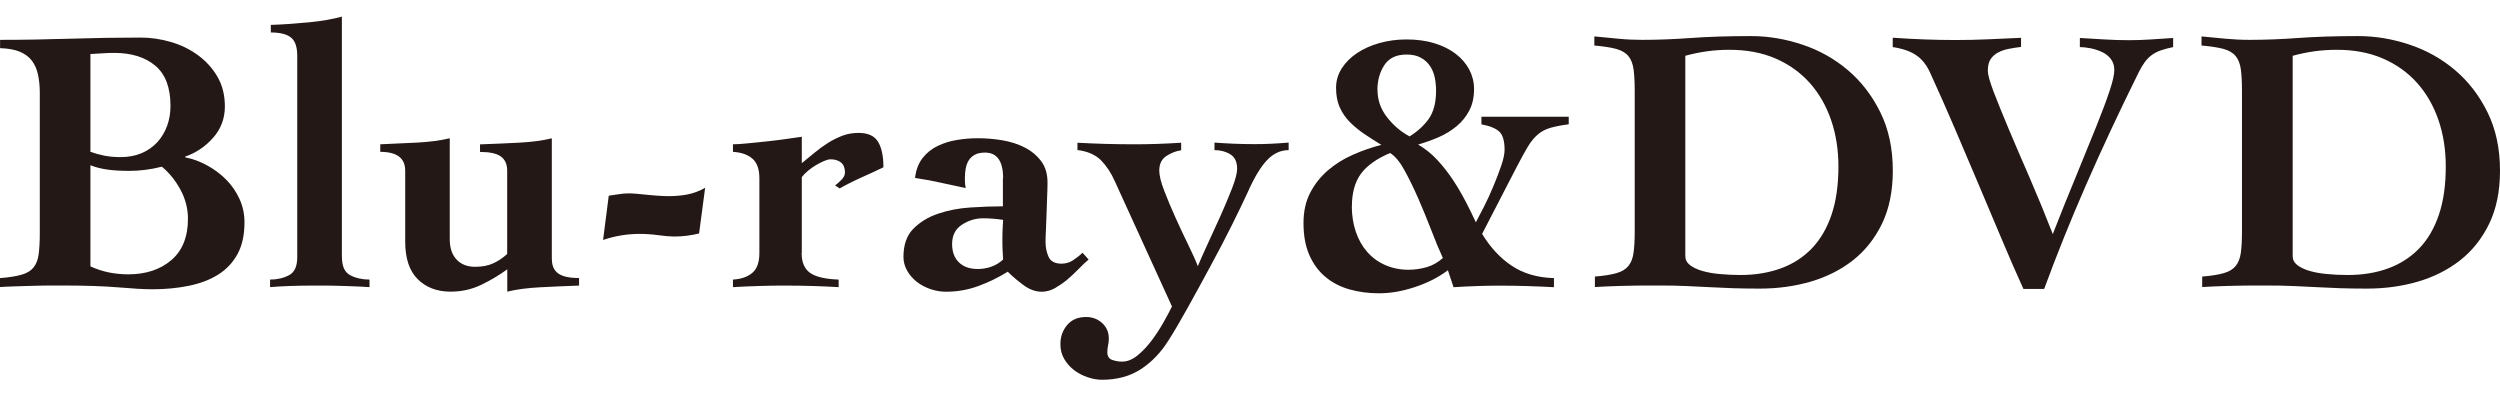
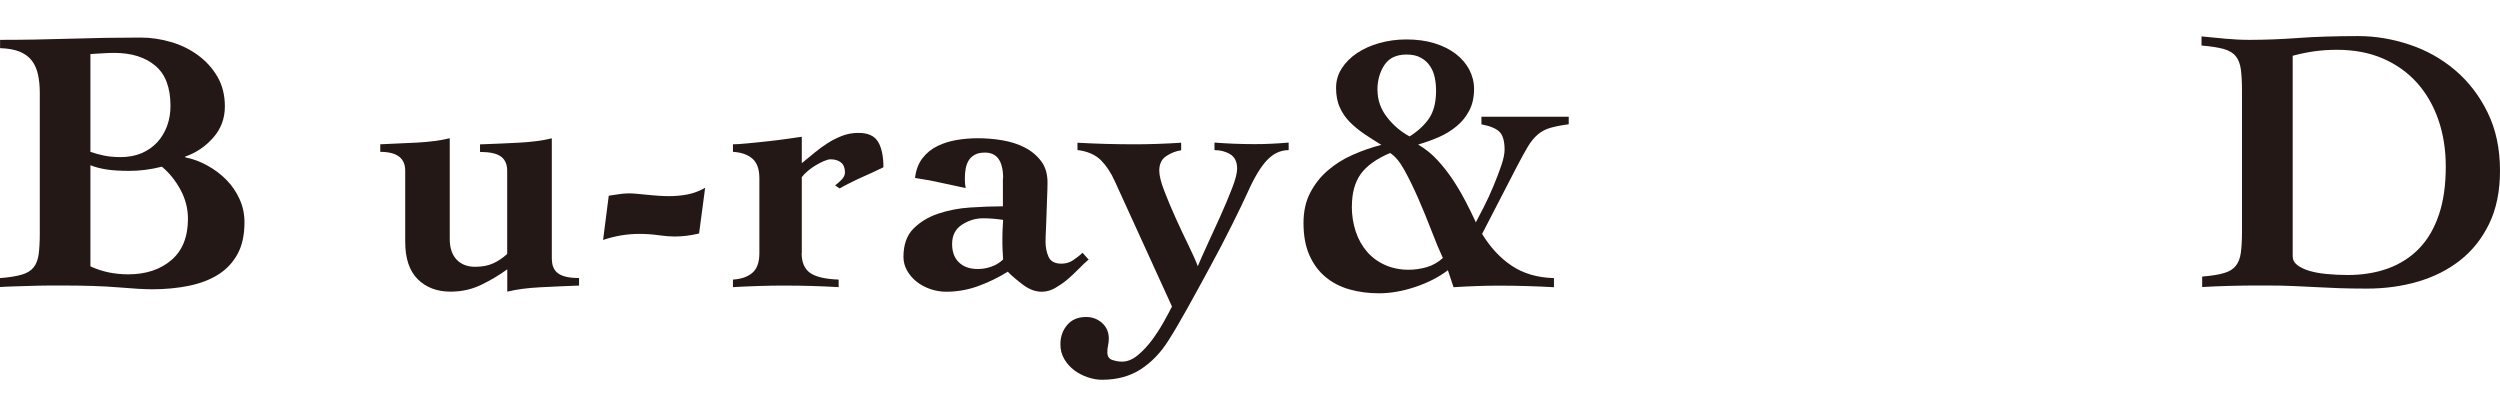
<svg xmlns="http://www.w3.org/2000/svg" width="120" height="19" viewBox="0 0 120 19" fill="none">
  <path d="M0.004 13.349C0.441 13.314 0.784 13.259 1.04 13.184C1.292 13.113 1.485 12.995 1.611 12.837C1.737 12.68 1.819 12.471 1.855 12.211C1.89 11.951 1.91 11.617 1.91 11.203V4.457C1.91 4.142 1.882 3.855 1.827 3.595C1.772 3.335 1.678 3.11 1.536 2.921C1.398 2.732 1.201 2.591 0.957 2.484C0.709 2.382 0.39 2.323 0.004 2.311V1.913C1.118 1.913 2.237 1.893 3.359 1.858C4.481 1.823 5.616 1.803 6.75 1.803C7.234 1.803 7.715 1.874 8.191 2.012C8.668 2.149 9.101 2.358 9.487 2.638C9.873 2.917 10.188 3.26 10.432 3.673C10.672 4.083 10.794 4.563 10.794 5.107C10.794 5.686 10.605 6.19 10.231 6.611C9.857 7.037 9.408 7.336 8.888 7.517V7.552C9.25 7.623 9.605 7.753 9.947 7.942C10.294 8.131 10.597 8.36 10.865 8.631C11.133 8.903 11.342 9.21 11.499 9.557C11.657 9.903 11.735 10.274 11.735 10.671C11.735 11.278 11.625 11.786 11.401 12.195C11.176 12.605 10.865 12.936 10.467 13.184C10.07 13.432 9.601 13.609 9.061 13.719C8.522 13.83 7.939 13.885 7.309 13.885C6.923 13.885 6.38 13.853 5.687 13.794C4.989 13.735 4.068 13.704 2.922 13.704C2.548 13.704 2.217 13.704 1.934 13.711C1.65 13.716 1.394 13.723 1.174 13.731C0.949 13.735 0.744 13.743 0.555 13.751C0.366 13.755 0.185 13.767 0 13.778V13.341L0.004 13.349ZM4.34 7.289C4.545 7.359 4.765 7.422 5.001 7.47C5.238 7.517 5.501 7.541 5.789 7.541C6.163 7.541 6.498 7.478 6.797 7.352C7.092 7.226 7.344 7.048 7.549 6.828C7.754 6.603 7.912 6.34 8.022 6.04C8.132 5.741 8.183 5.418 8.183 5.079C8.183 4.209 7.943 3.567 7.459 3.158C6.974 2.748 6.317 2.539 5.482 2.539C5.289 2.539 5.1 2.547 4.919 2.559C4.737 2.571 4.545 2.583 4.34 2.594V7.293V7.289ZM4.34 12.786C4.631 12.92 4.926 13.014 5.23 13.078C5.533 13.137 5.84 13.168 6.155 13.168C7.002 13.168 7.691 12.94 8.223 12.487C8.754 12.034 9.022 11.372 9.022 10.502C9.022 10.018 8.904 9.557 8.668 9.116C8.431 8.675 8.132 8.301 7.77 8.001C7.238 8.135 6.722 8.202 6.226 8.202C5.801 8.202 5.442 8.183 5.147 8.139C4.852 8.096 4.58 8.029 4.34 7.931V12.79V12.786Z" fill="#231815" />
-   <path d="M16.414 12.349C16.414 12.786 16.548 13.074 16.811 13.211C17.079 13.349 17.387 13.42 17.737 13.42V13.782C17.579 13.771 17.422 13.763 17.264 13.755C17.107 13.747 16.938 13.743 16.756 13.735C16.575 13.727 16.37 13.723 16.138 13.716C15.91 13.708 15.638 13.708 15.323 13.708C14.732 13.708 14.26 13.711 13.909 13.727C13.559 13.739 13.244 13.759 12.964 13.782V13.42C13.303 13.42 13.606 13.349 13.87 13.211C14.134 13.074 14.268 12.786 14.268 12.349V2.681C14.268 2.256 14.169 1.964 13.968 1.803C13.767 1.638 13.444 1.559 12.999 1.559V1.196C13.63 1.173 14.244 1.129 14.842 1.07C15.441 1.011 15.965 0.921 16.41 0.799V12.353L16.414 12.349Z" fill="#231815" />
  <path d="M26.491 12.44C26.491 12.755 26.594 12.983 26.798 13.129C27.003 13.274 27.338 13.345 27.795 13.345V13.708C27.141 13.731 26.515 13.759 25.916 13.79C25.318 13.822 24.794 13.889 24.349 13.999V12.928C23.963 13.207 23.546 13.456 23.097 13.672C22.648 13.889 22.159 13.999 21.628 13.999C20.974 13.999 20.45 13.798 20.049 13.4C19.651 13.003 19.45 12.404 19.45 11.605V8.194C19.45 7.588 19.052 7.289 18.253 7.289V6.926C18.843 6.903 19.438 6.875 20.029 6.844C20.62 6.812 21.143 6.745 21.588 6.635V11.479C21.588 11.904 21.699 12.227 21.915 12.459C22.132 12.688 22.427 12.806 22.805 12.806C23.144 12.806 23.435 12.751 23.675 12.64C23.916 12.53 24.14 12.38 24.345 12.188V8.198C24.345 7.883 24.243 7.655 24.038 7.509C23.833 7.363 23.498 7.293 23.041 7.293V6.93C23.695 6.907 24.321 6.879 24.92 6.848C25.518 6.816 26.042 6.749 26.487 6.639V12.444L26.491 12.44Z" fill="#231815" />
  <path d="M29.228 9.392C29.327 9.38 29.468 9.36 29.654 9.329C29.843 9.297 30.02 9.281 30.189 9.281C30.288 9.281 30.41 9.289 30.559 9.301C30.709 9.313 30.874 9.329 31.047 9.348C31.221 9.368 31.406 9.38 31.591 9.395C31.78 9.407 31.949 9.415 32.107 9.415C32.422 9.415 32.721 9.388 33.005 9.332C33.288 9.277 33.572 9.171 33.847 9.013L33.556 11.207C33.147 11.305 32.753 11.353 32.379 11.353C32.174 11.353 31.918 11.333 31.607 11.29C31.3 11.246 30.992 11.227 30.689 11.227C30.098 11.227 29.516 11.325 28.948 11.518L29.22 9.395L29.228 9.392Z" fill="#231815" />
  <path d="M38.479 12.152C38.479 12.589 38.612 12.9 38.876 13.093C39.144 13.286 39.601 13.396 40.255 13.42V13.782C39.829 13.759 39.408 13.739 38.987 13.727C38.561 13.716 38.14 13.708 37.719 13.708C37.297 13.708 36.872 13.711 36.45 13.727C36.025 13.739 35.604 13.759 35.182 13.782V13.42C35.58 13.396 35.891 13.286 36.116 13.093C36.34 12.9 36.45 12.585 36.45 12.152V8.561C36.45 8.123 36.34 7.812 36.116 7.615C35.891 7.422 35.58 7.312 35.182 7.289V6.926C35.352 6.926 35.592 6.911 35.899 6.879C36.206 6.848 36.529 6.816 36.86 6.781C37.191 6.745 37.506 6.706 37.805 6.662C38.101 6.619 38.329 6.588 38.486 6.564V7.832C38.691 7.663 38.896 7.493 39.105 7.324C39.309 7.155 39.522 7.001 39.739 6.863C39.955 6.725 40.188 6.611 40.428 6.517C40.668 6.426 40.928 6.379 41.208 6.379C41.657 6.379 41.968 6.517 42.141 6.796C42.314 7.076 42.405 7.486 42.405 8.029C42.259 8.1 42.086 8.183 41.889 8.273C41.692 8.364 41.491 8.454 41.29 8.545C41.09 8.635 40.904 8.726 40.727 8.817C40.55 8.907 40.408 8.982 40.302 9.045L40.085 8.899C40.168 8.84 40.27 8.75 40.385 8.635C40.499 8.521 40.558 8.403 40.558 8.281C40.558 8.064 40.495 7.903 40.369 7.801C40.243 7.698 40.074 7.647 39.869 7.647C39.782 7.647 39.68 7.675 39.55 7.73C39.424 7.785 39.294 7.852 39.16 7.931C39.026 8.009 38.9 8.1 38.778 8.202C38.656 8.305 38.561 8.403 38.486 8.502V12.148L38.479 12.152Z" fill="#231815" />
  <path d="M48.15 8.557C48.15 7.734 47.859 7.324 47.28 7.324C47.075 7.324 46.91 7.359 46.78 7.434C46.654 7.505 46.556 7.6 46.489 7.714C46.422 7.828 46.378 7.958 46.351 8.104C46.327 8.249 46.315 8.387 46.315 8.521C46.315 8.643 46.315 8.742 46.323 8.82C46.331 8.899 46.339 8.97 46.351 9.029C45.902 8.931 45.484 8.84 45.098 8.757C44.712 8.675 44.319 8.6 43.921 8.541C43.968 8.155 44.09 7.836 44.283 7.588C44.476 7.34 44.717 7.147 45 7.009C45.283 6.871 45.595 6.773 45.933 6.718C46.272 6.662 46.603 6.635 46.93 6.635C47.316 6.635 47.709 6.666 48.107 6.733C48.505 6.8 48.867 6.914 49.186 7.08C49.505 7.241 49.769 7.462 49.974 7.734C50.178 8.005 50.281 8.348 50.281 8.757C50.281 8.974 50.273 9.218 50.261 9.482C50.249 9.75 50.242 10.01 50.234 10.27C50.226 10.53 50.218 10.778 50.206 11.014C50.194 11.25 50.186 11.447 50.186 11.605C50.186 11.873 50.234 12.113 50.332 12.329C50.431 12.546 50.635 12.656 50.95 12.656C51.155 12.656 51.34 12.601 51.502 12.495C51.663 12.388 51.821 12.266 51.962 12.132L52.254 12.459C52.108 12.581 51.947 12.731 51.773 12.912C51.596 13.093 51.415 13.263 51.23 13.42C51.041 13.578 50.844 13.711 50.639 13.83C50.434 13.944 50.222 14.003 50.005 14.003C49.702 14.003 49.407 13.893 49.115 13.676C48.824 13.46 48.576 13.247 48.371 13.042C47.922 13.322 47.453 13.55 46.957 13.731C46.461 13.912 45.949 14.003 45.413 14.003C45.157 14.003 44.909 13.96 44.661 13.877C44.413 13.79 44.193 13.676 44 13.523C43.807 13.369 43.653 13.192 43.539 12.987C43.425 12.782 43.366 12.566 43.366 12.333C43.366 11.754 43.523 11.302 43.838 10.982C44.153 10.664 44.547 10.419 45.028 10.258C45.504 10.096 46.024 9.994 46.579 9.959C47.134 9.923 47.654 9.903 48.139 9.903V8.561L48.15 8.557ZM45.701 11.715C45.701 12.089 45.811 12.384 46.028 12.593C46.244 12.806 46.548 12.912 46.934 12.912C47.15 12.912 47.367 12.877 47.579 12.802C47.792 12.731 47.981 12.613 48.15 12.455C48.139 12.286 48.131 12.129 48.123 11.983C48.115 11.837 48.115 11.687 48.115 11.53C48.115 11.361 48.115 11.199 48.123 11.042C48.131 10.884 48.139 10.723 48.15 10.553C47.981 10.53 47.82 10.51 47.67 10.498C47.52 10.486 47.359 10.478 47.19 10.478C46.827 10.478 46.489 10.581 46.173 10.786C45.858 10.99 45.701 11.302 45.701 11.711V11.715Z" fill="#231815" />
  <path d="M51.71 6.851C52.171 6.875 52.62 6.895 53.061 6.907C53.502 6.918 53.951 6.926 54.412 6.926C54.798 6.926 55.18 6.922 55.554 6.907C55.928 6.895 56.31 6.875 56.696 6.851V7.214C56.44 7.249 56.204 7.344 55.979 7.493C55.755 7.643 55.645 7.875 55.645 8.19C55.645 8.419 55.723 8.742 55.881 9.151C56.038 9.561 56.219 9.994 56.424 10.447C56.629 10.9 56.834 11.341 57.042 11.762C57.247 12.188 57.401 12.522 57.495 12.778C57.594 12.538 57.743 12.195 57.948 11.754C58.153 11.313 58.362 10.857 58.574 10.384C58.787 9.911 58.972 9.466 59.138 9.041C59.303 8.616 59.382 8.305 59.382 8.096C59.382 7.769 59.272 7.541 59.055 7.407C58.838 7.273 58.582 7.206 58.295 7.206V6.844C58.61 6.867 58.925 6.887 59.248 6.899C59.567 6.911 59.886 6.918 60.201 6.918C60.48 6.918 60.752 6.914 61.028 6.899C61.3 6.887 61.575 6.867 61.855 6.844V7.206C61.469 7.206 61.118 7.367 60.811 7.694C60.504 8.021 60.193 8.541 59.878 9.254C59.697 9.651 59.445 10.171 59.126 10.813C58.807 11.455 58.46 12.117 58.09 12.798C57.72 13.483 57.358 14.145 57.003 14.783C56.645 15.425 56.342 15.944 56.086 16.342C55.723 16.921 55.282 17.382 54.762 17.721C54.243 18.059 53.62 18.229 52.896 18.229C52.679 18.229 52.451 18.189 52.215 18.11C51.978 18.032 51.766 17.921 51.569 17.776C51.376 17.63 51.214 17.453 51.088 17.24C50.962 17.027 50.899 16.791 50.899 16.523C50.899 16.161 51.009 15.854 51.226 15.598C51.443 15.342 51.746 15.216 52.132 15.216C52.435 15.216 52.691 15.314 52.904 15.507C53.116 15.7 53.223 15.948 53.223 16.252C53.223 16.362 53.211 16.468 53.187 16.578C53.164 16.689 53.152 16.795 53.152 16.905C53.152 17.098 53.23 17.224 53.388 17.276C53.545 17.331 53.703 17.358 53.861 17.358C54.113 17.358 54.365 17.256 54.613 17.051C54.861 16.846 55.085 16.602 55.294 16.326C55.499 16.047 55.688 15.759 55.857 15.456C56.026 15.153 56.16 14.905 56.255 14.712L53.514 8.706C53.333 8.297 53.108 7.958 52.845 7.69C52.577 7.426 52.203 7.261 51.718 7.202V6.84L51.71 6.851Z" fill="#231815" />
  <path d="M71.109 5.603H75.299V5.965C74.937 6.013 74.642 6.072 74.409 6.139C74.181 6.206 73.98 6.312 73.811 6.458C73.641 6.603 73.484 6.796 73.338 7.037C73.192 7.277 73.019 7.6 72.81 7.997L71.141 11.227C71.538 11.88 72.015 12.392 72.566 12.758C73.118 13.129 73.791 13.326 74.59 13.349V13.786C74.153 13.763 73.724 13.743 73.295 13.731C72.866 13.719 72.432 13.711 71.999 13.711C71.625 13.711 71.251 13.716 70.885 13.731C70.515 13.743 70.144 13.763 69.77 13.786L69.499 12.971C69.05 13.31 68.526 13.578 67.919 13.778C67.313 13.979 66.742 14.078 66.195 14.078C65.686 14.078 65.21 14.015 64.769 13.889C64.328 13.763 63.942 13.562 63.619 13.29C63.292 13.018 63.036 12.668 62.847 12.239C62.658 11.809 62.568 11.297 62.568 10.707C62.568 10.152 62.674 9.667 62.887 9.258C63.099 8.848 63.379 8.49 63.729 8.186C64.08 7.883 64.478 7.631 64.927 7.434C65.375 7.233 65.832 7.076 66.305 6.954C66.025 6.785 65.757 6.611 65.498 6.438C65.238 6.261 65.005 6.072 64.8 5.867C64.596 5.662 64.43 5.426 64.312 5.158C64.19 4.894 64.131 4.579 64.131 4.217C64.131 3.878 64.222 3.567 64.403 3.284C64.584 3 64.828 2.756 65.139 2.547C65.446 2.342 65.805 2.181 66.21 2.067C66.616 1.953 67.049 1.893 67.506 1.893C68.002 1.893 68.451 1.953 68.849 2.075C69.246 2.197 69.589 2.366 69.873 2.583C70.156 2.799 70.373 3.055 70.526 3.343C70.676 3.634 70.755 3.941 70.755 4.268C70.755 4.666 70.68 5.012 70.526 5.304C70.377 5.595 70.172 5.847 69.92 6.056C69.664 6.269 69.38 6.442 69.058 6.584C68.739 6.722 68.408 6.84 68.069 6.938C68.419 7.143 68.731 7.395 69.002 7.69C69.274 7.986 69.522 8.305 69.747 8.643C69.971 8.982 70.172 9.329 70.353 9.675C70.534 10.025 70.7 10.36 70.841 10.671C70.94 10.49 71.066 10.246 71.223 9.935C71.381 9.628 71.531 9.301 71.676 8.954C71.822 8.608 71.948 8.277 72.058 7.958C72.168 7.639 72.22 7.379 72.22 7.186C72.22 6.765 72.133 6.473 71.964 6.316C71.794 6.158 71.511 6.044 71.109 5.969V5.603ZM64.887 9.9C64.887 10.337 64.95 10.738 65.076 11.116C65.202 11.491 65.383 11.813 65.62 12.085C65.856 12.357 66.143 12.569 66.482 12.719C66.821 12.869 67.195 12.948 67.608 12.948C67.912 12.948 68.203 12.904 68.487 12.822C68.77 12.739 69.026 12.593 69.258 12.384C69.089 12.022 68.904 11.581 68.707 11.061C68.506 10.541 68.297 10.033 68.081 9.537C67.864 9.041 67.644 8.588 67.419 8.179C67.195 7.769 66.962 7.489 66.722 7.344C66.069 7.623 65.6 7.958 65.316 8.352C65.033 8.746 64.891 9.262 64.891 9.903L64.887 9.9ZM66.12 4.315C66.12 4.8 66.273 5.237 66.581 5.631C66.888 6.024 67.25 6.328 67.659 6.548C68.045 6.308 68.356 6.024 68.585 5.698C68.813 5.371 68.931 4.922 68.931 4.355C68.931 4.138 68.912 3.926 68.868 3.721C68.825 3.516 68.75 3.331 68.64 3.169C68.53 3.004 68.388 2.874 68.203 2.772C68.022 2.669 67.793 2.618 67.514 2.618C67.018 2.618 66.663 2.791 66.443 3.134C66.222 3.477 66.116 3.874 66.116 4.323L66.12 4.315Z" fill="#231815" />
-   <path d="M76.559 13.274C76.997 13.239 77.339 13.184 77.595 13.109C77.851 13.038 78.04 12.92 78.166 12.762C78.292 12.605 78.375 12.396 78.41 12.136C78.446 11.876 78.466 11.542 78.466 11.128V4.331C78.466 3.922 78.446 3.583 78.41 3.323C78.375 3.063 78.292 2.854 78.166 2.697C78.04 2.539 77.847 2.425 77.587 2.35C77.327 2.279 76.973 2.224 76.528 2.185V1.748C76.914 1.783 77.3 1.819 77.682 1.858C78.064 1.897 78.446 1.913 78.832 1.913C79.58 1.913 80.36 1.882 81.171 1.823C81.982 1.764 82.943 1.732 84.054 1.732C84.877 1.732 85.696 1.87 86.511 2.142C87.326 2.413 88.055 2.823 88.697 3.366C89.338 3.91 89.858 4.583 90.256 5.39C90.654 6.194 90.855 7.131 90.855 8.194C90.855 9.175 90.681 10.022 90.339 10.734C89.992 11.447 89.527 12.034 88.941 12.495C88.354 12.955 87.677 13.294 86.909 13.519C86.141 13.743 85.326 13.853 84.467 13.853C83.971 13.853 83.542 13.845 83.179 13.834C82.817 13.822 82.455 13.806 82.1 13.786C81.742 13.767 81.364 13.751 80.966 13.731C80.568 13.711 80.084 13.704 79.513 13.704C78.871 13.704 78.316 13.708 77.843 13.723C77.371 13.735 76.942 13.755 76.555 13.778V13.271L76.559 13.274ZM80.895 12.294C80.895 12.463 80.966 12.605 81.112 12.719C81.257 12.833 81.451 12.928 81.691 12.999C81.931 13.07 82.215 13.125 82.534 13.152C82.853 13.184 83.191 13.2 83.542 13.2C84.254 13.2 84.9 13.093 85.483 12.881C86.066 12.668 86.558 12.349 86.972 11.92C87.381 11.491 87.696 10.951 87.917 10.297C88.137 9.644 88.244 8.876 88.244 7.994C88.244 7.182 88.126 6.438 87.889 5.753C87.653 5.068 87.31 4.477 86.865 3.977C86.416 3.477 85.869 3.087 85.223 2.807C84.577 2.528 83.841 2.39 83.018 2.39C82.656 2.39 82.297 2.413 81.947 2.461C81.596 2.508 81.246 2.583 80.895 2.677V12.294Z" fill="#231815" />
-   <path d="M90.862 1.811C91.867 1.882 92.871 1.921 93.875 1.921C94.395 1.921 94.919 1.909 95.442 1.886C95.97 1.862 96.49 1.838 97.01 1.815V2.252C96.817 2.275 96.624 2.307 96.431 2.342C96.238 2.378 96.065 2.437 95.915 2.516C95.765 2.594 95.643 2.701 95.553 2.835C95.462 2.969 95.415 3.154 95.415 3.398C95.415 3.579 95.509 3.914 95.694 4.406C95.883 4.894 96.124 5.493 96.419 6.194C96.714 6.895 97.049 7.678 97.427 8.541C97.801 9.407 98.171 10.305 98.534 11.235C98.931 10.219 99.309 9.277 99.668 8.415C100.022 7.549 100.337 6.781 100.609 6.103C100.881 5.426 101.097 4.855 101.251 4.39C101.409 3.926 101.487 3.583 101.487 3.366C101.487 3.15 101.428 2.969 101.314 2.823C101.2 2.677 101.054 2.567 100.877 2.488C100.7 2.409 100.519 2.35 100.333 2.315C100.148 2.279 99.979 2.26 99.833 2.26V1.823C100.219 1.846 100.613 1.87 101.011 1.893C101.409 1.917 101.802 1.929 102.188 1.929C102.539 1.929 102.893 1.917 103.248 1.893C103.606 1.87 103.956 1.846 104.311 1.823V2.26C104.082 2.307 103.882 2.362 103.712 2.421C103.543 2.48 103.397 2.559 103.275 2.65C103.153 2.74 103.047 2.85 102.948 2.984C102.85 3.118 102.755 3.28 102.657 3.473C101.7 5.406 100.853 7.218 100.117 8.907C99.38 10.593 98.715 12.247 98.12 13.869H97.124C96.773 13.097 96.419 12.286 96.065 11.439C95.706 10.593 95.34 9.726 94.966 8.836C94.592 7.946 94.21 7.052 93.824 6.151C93.438 5.249 93.044 4.363 92.646 3.492C92.477 3.118 92.253 2.835 91.977 2.65C91.697 2.461 91.323 2.331 90.851 2.26V1.823L90.862 1.811Z" fill="#231815" />
  <path d="M105.713 13.274C106.15 13.239 106.493 13.184 106.745 13.109C107.001 13.038 107.19 12.92 107.316 12.762C107.442 12.605 107.524 12.396 107.56 12.136C107.595 11.876 107.615 11.542 107.615 11.128V4.331C107.615 3.922 107.595 3.583 107.56 3.323C107.524 3.063 107.442 2.854 107.316 2.697C107.19 2.539 106.997 2.425 106.737 2.35C106.477 2.279 106.122 2.224 105.673 2.185V1.748C106.059 1.783 106.445 1.819 106.823 1.858C107.205 1.893 107.587 1.913 107.977 1.913C108.725 1.913 109.505 1.882 110.316 1.823C111.128 1.764 112.088 1.732 113.199 1.732C114.022 1.732 114.841 1.87 115.656 2.142C116.472 2.413 117.2 2.823 117.842 3.366C118.484 3.91 119.004 4.583 119.401 5.39C119.799 6.194 120 7.131 120 8.194C120 9.175 119.827 10.022 119.484 10.734C119.138 11.447 118.673 12.034 118.086 12.495C117.499 12.955 116.822 13.294 116.054 13.519C115.286 13.743 114.471 13.853 113.612 13.853C113.116 13.853 112.687 13.845 112.325 13.834C111.962 13.822 111.604 13.806 111.246 13.786C110.887 13.767 110.509 13.751 110.112 13.731C109.714 13.711 109.229 13.704 108.662 13.704C108.02 13.704 107.465 13.708 106.993 13.723C106.52 13.735 106.091 13.755 105.705 13.778V13.271L105.713 13.274ZM110.049 12.294C110.049 12.463 110.119 12.605 110.265 12.719C110.411 12.833 110.604 12.928 110.844 12.999C111.084 13.07 111.368 13.125 111.687 13.152C112.006 13.184 112.344 13.2 112.695 13.2C113.408 13.2 114.057 13.093 114.636 12.881C115.215 12.668 115.711 12.349 116.125 11.92C116.538 11.491 116.85 10.951 117.07 10.297C117.291 9.644 117.397 8.876 117.397 7.994C117.397 7.182 117.279 6.438 117.043 5.753C116.806 5.068 116.464 4.477 116.019 3.977C115.57 3.477 115.022 3.087 114.376 2.807C113.731 2.528 112.994 2.39 112.171 2.39C111.809 2.39 111.451 2.413 111.1 2.461C110.75 2.508 110.399 2.583 110.049 2.677V12.294Z" fill="#231815" />
</svg>